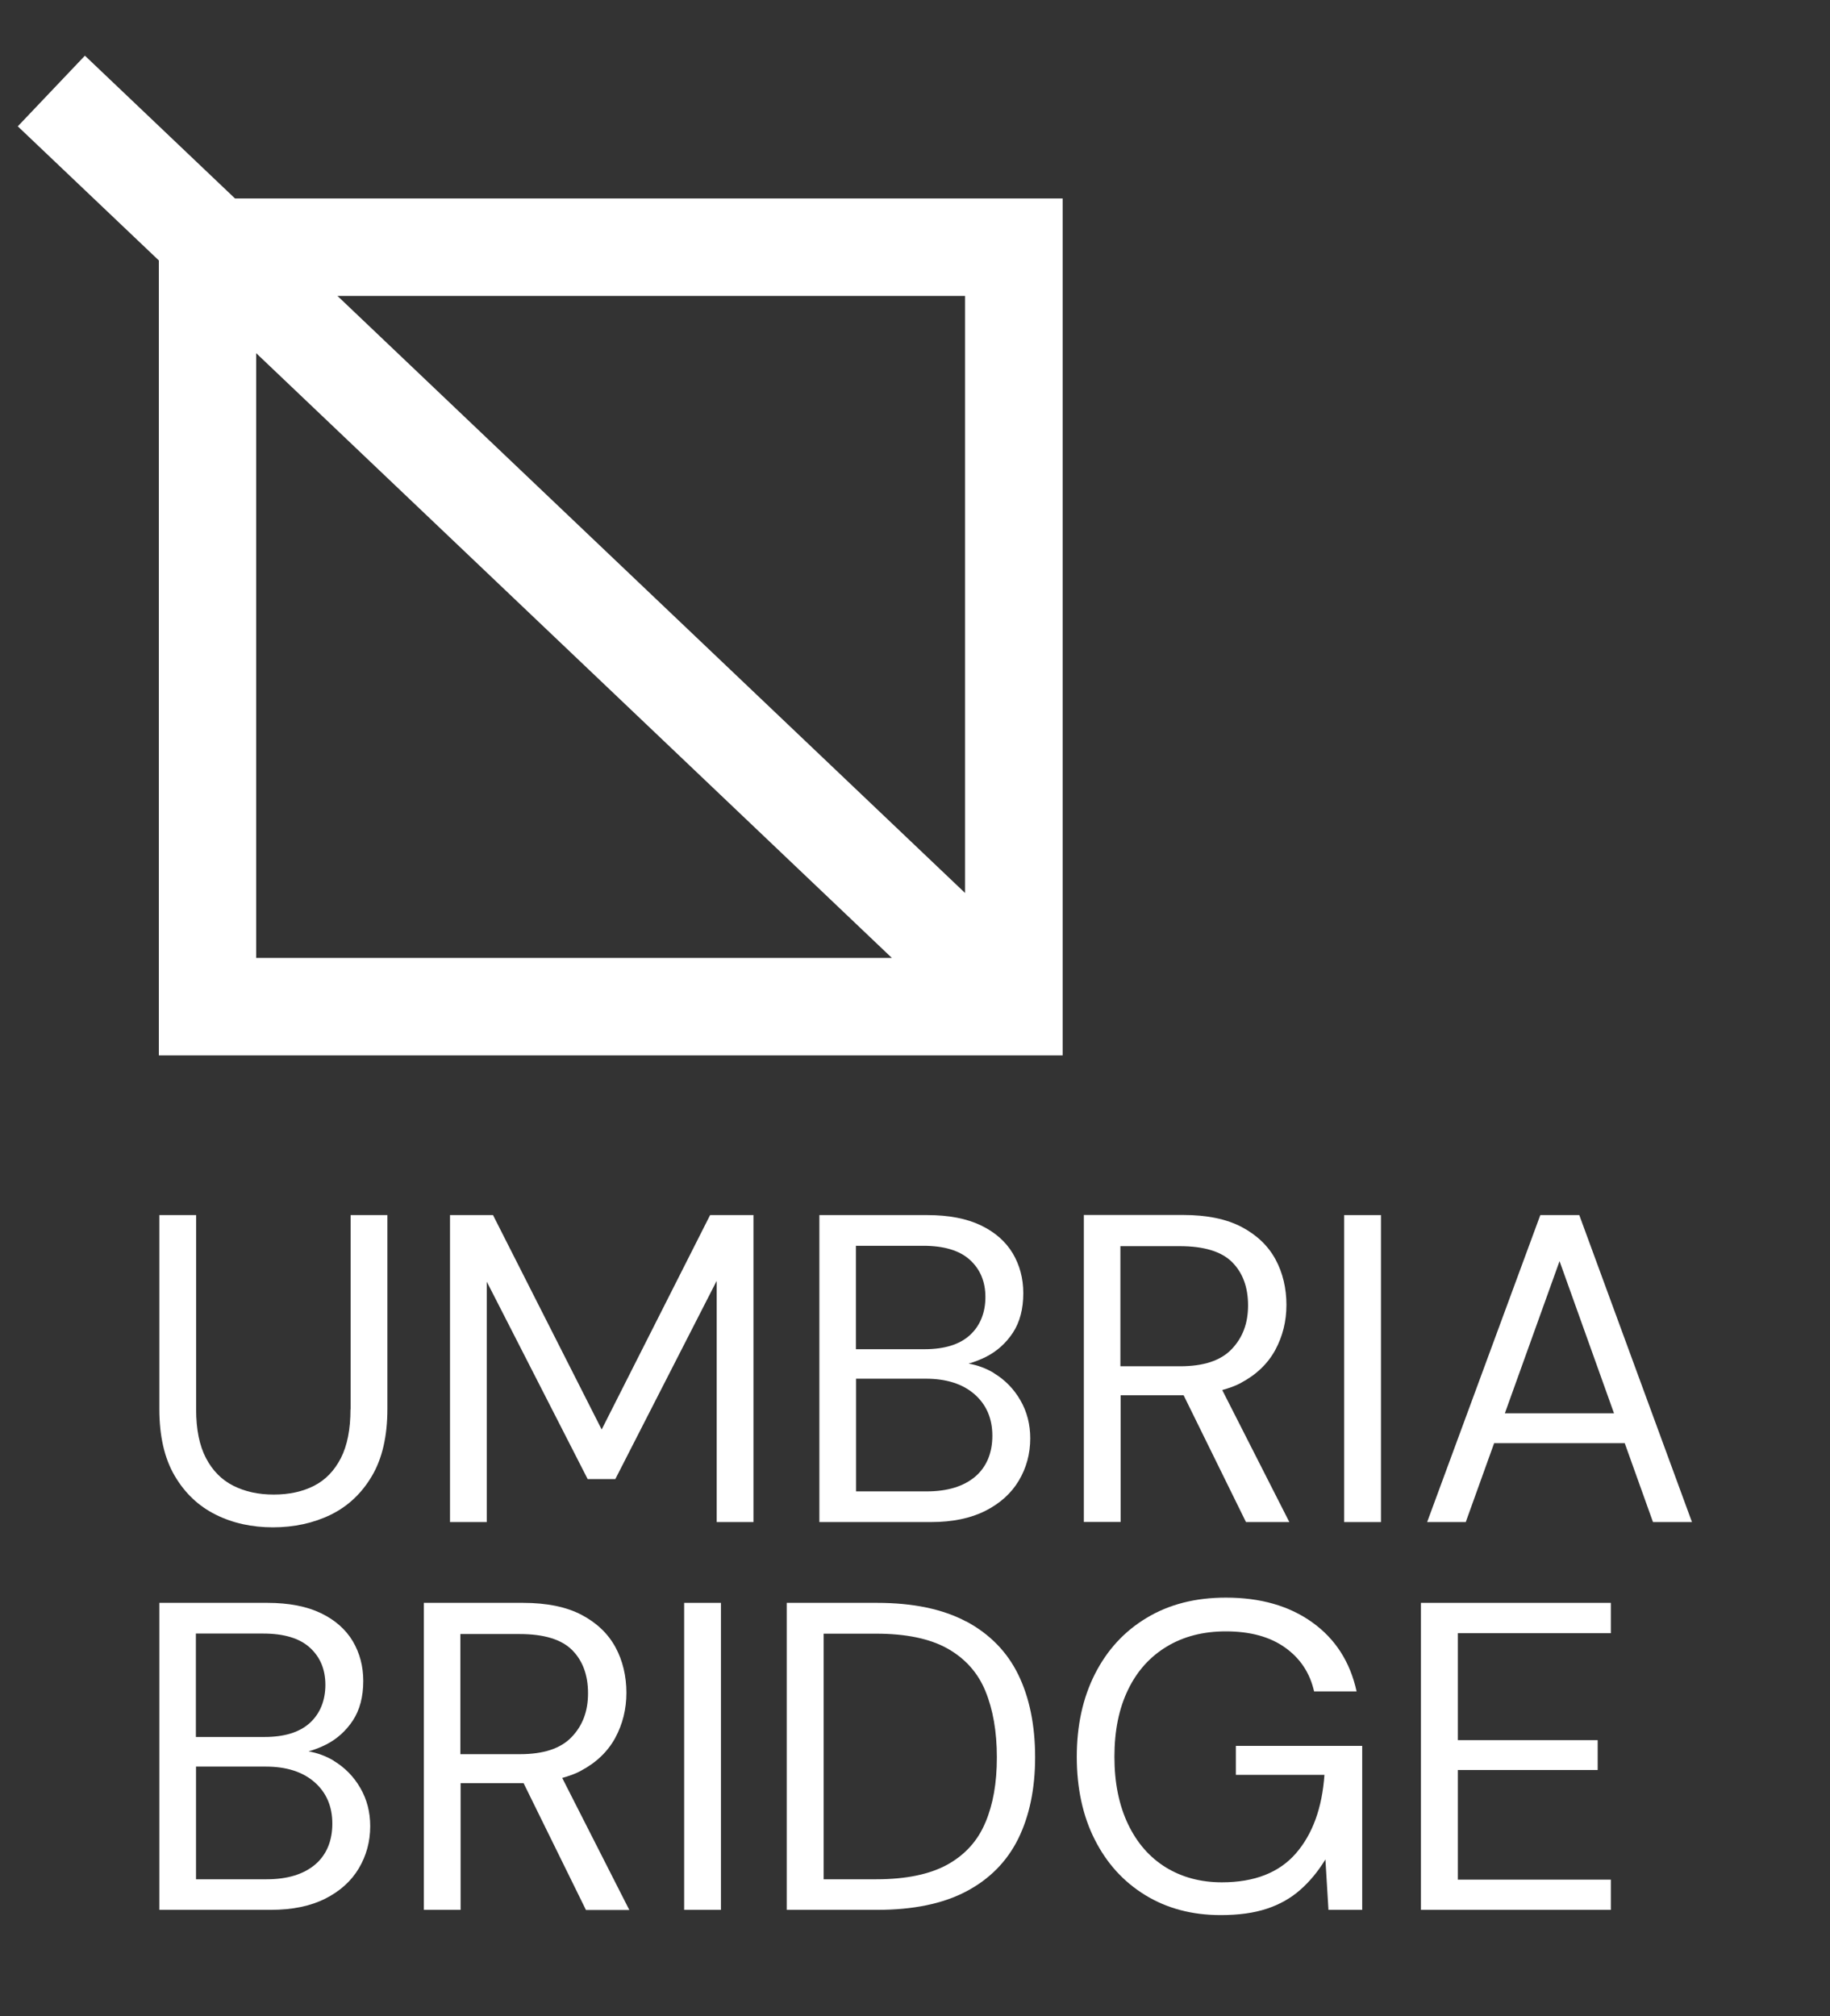
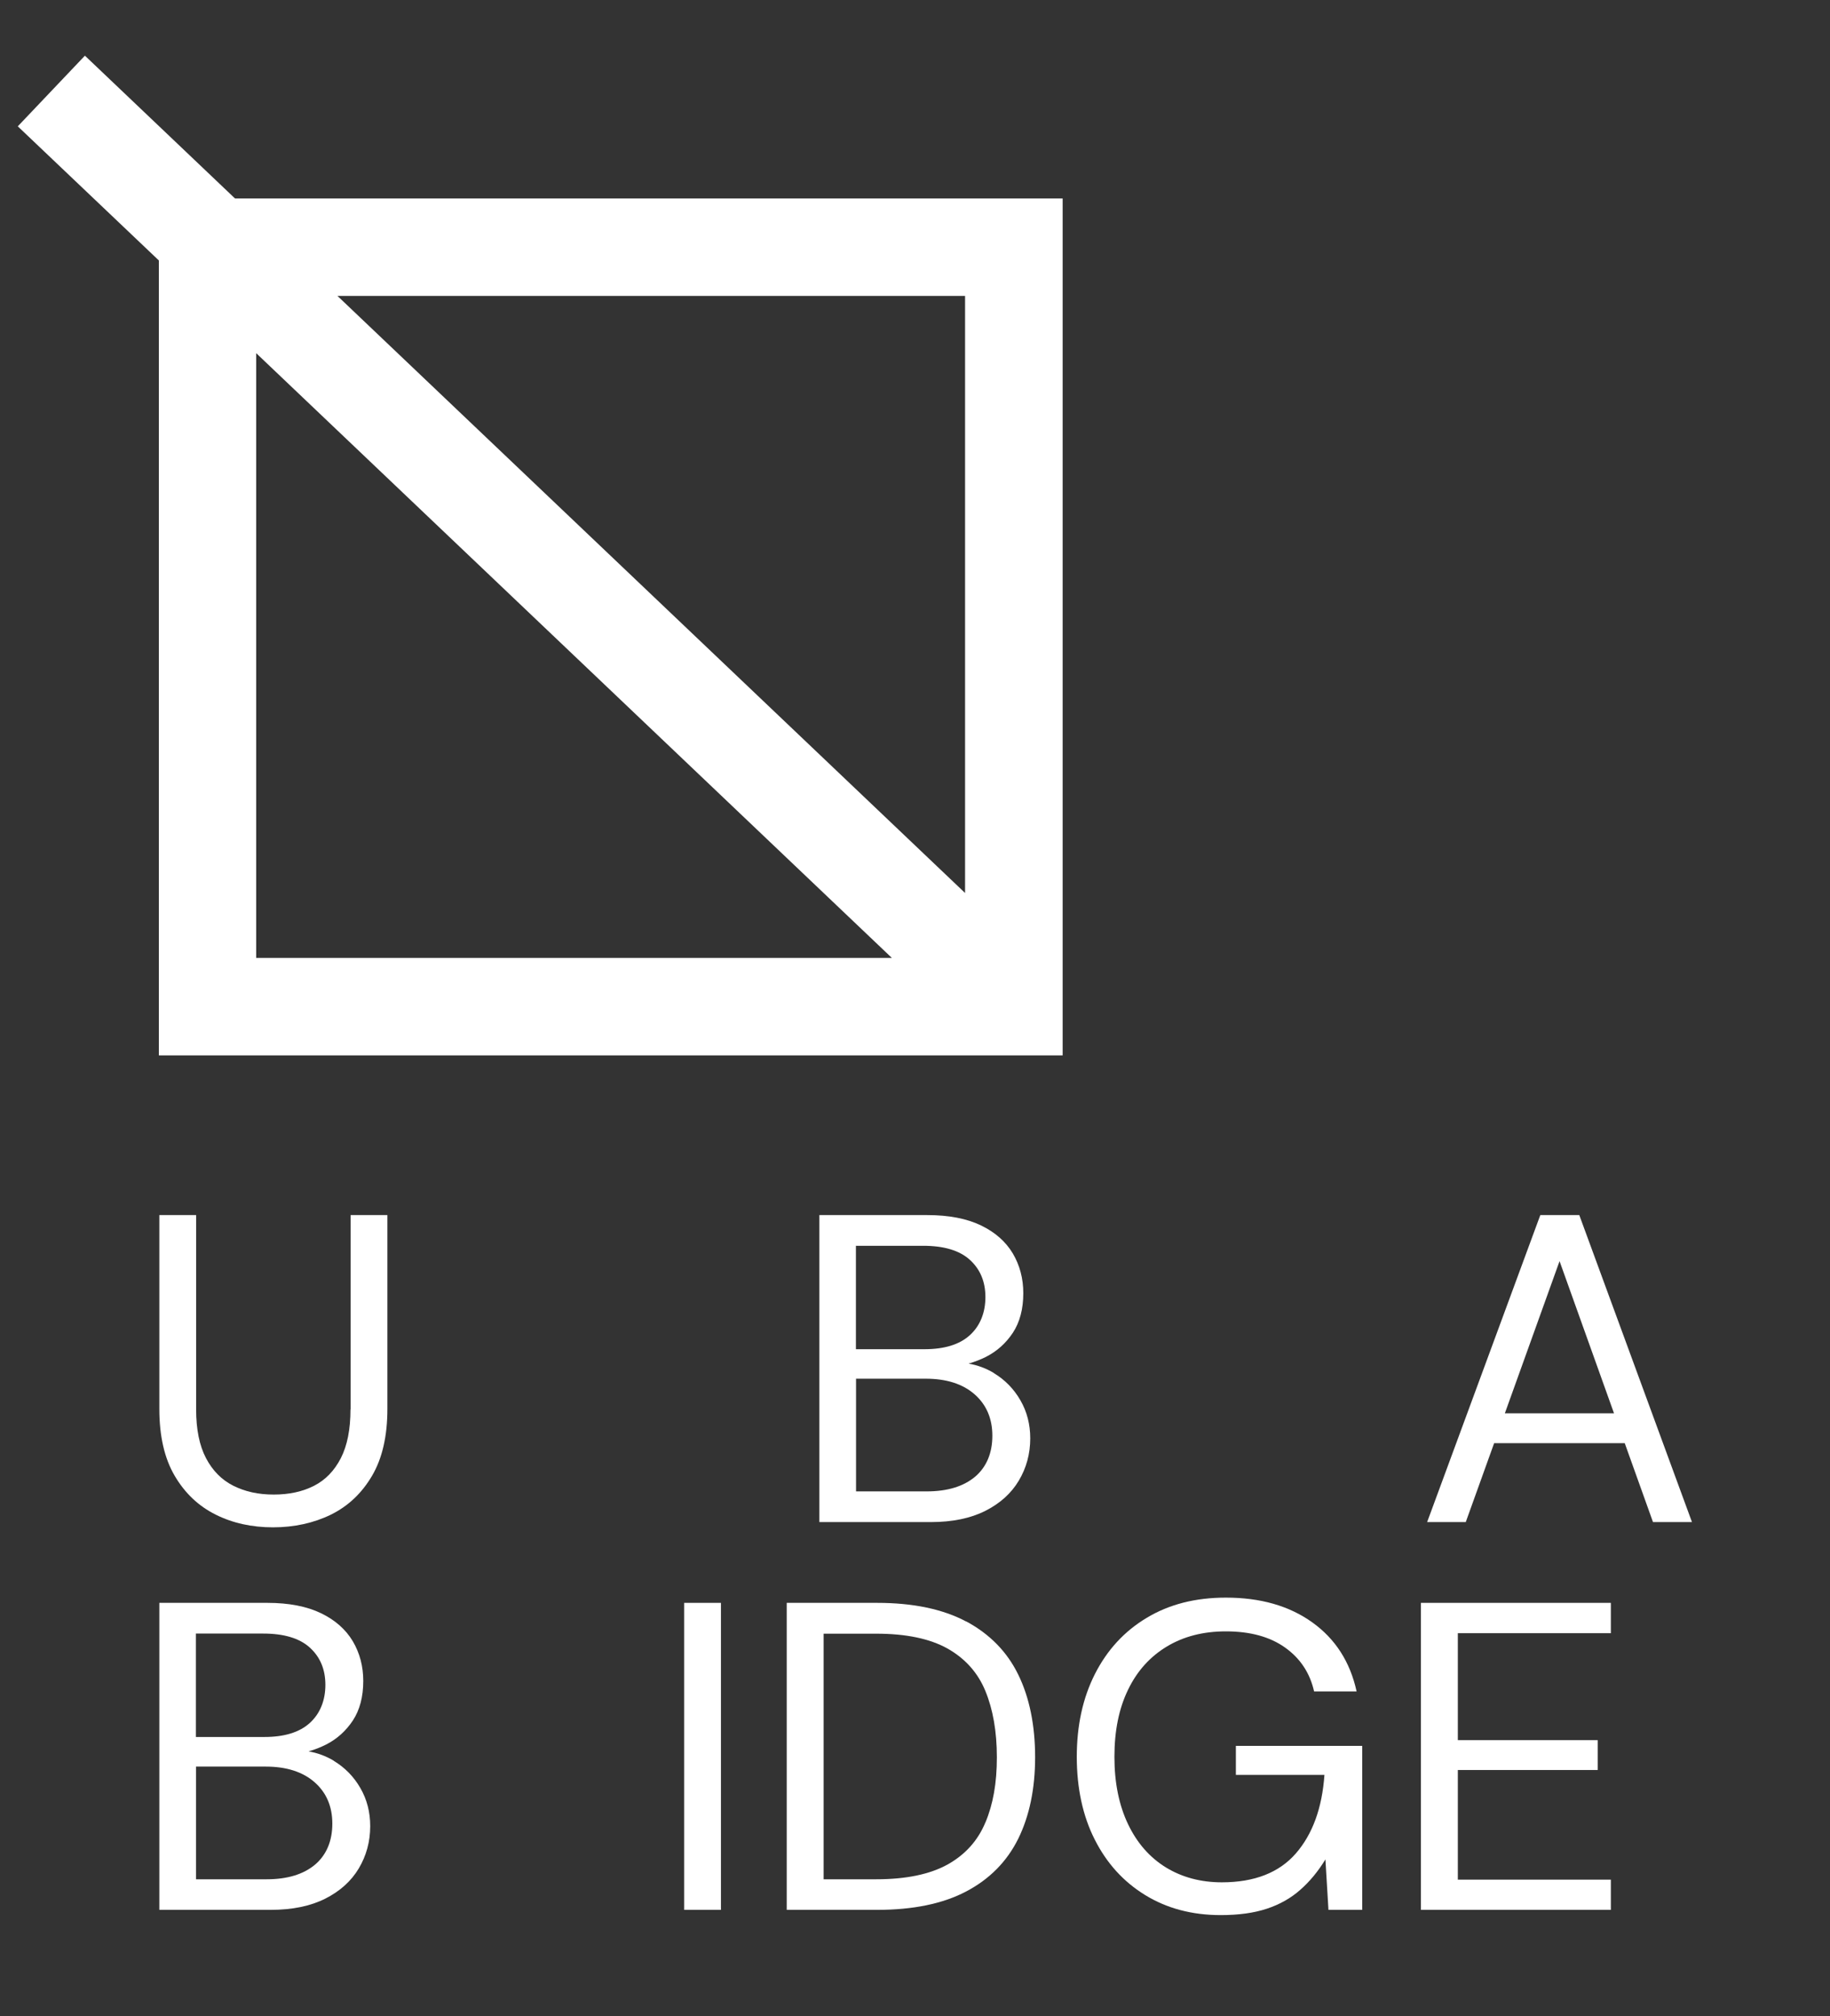
<svg xmlns="http://www.w3.org/2000/svg" id="Layer_1" viewBox="0 0 150.22 165.5">
  <rect x="0" y="0" width="150.22" height="165.5" fill="#333333" stroke="none" />
  <defs>
    <style>.cls-1{fill:#fff;}</style>
  </defs>
-   <path class="cls-1" d="M19.29,16.29L6.97,4.57,1.46,10.37l11.58,11.01v65.25h74.19V16.29H19.29ZM79.22,24.29v49.01L27.7,24.29h51.52ZM21.03,28.99l52.18,49.64H21.03V28.99Z" />
+   <path class="cls-1" d="M19.29,16.29L6.97,4.57,1.46,10.37l11.58,11.01v65.25h74.19V16.29H19.29M79.22,24.29v49.01L27.7,24.29h51.52ZM21.03,28.99l52.18,49.64H21.03V28.99Z" />
  <path class="cls-1" d="M28.77,115.69c0,1.63-.26,2.96-.79,4-.53,1.03-1.26,1.79-2.2,2.27-.94.48-2.04.72-3.31.72s-2.35-.24-3.31-.72-1.71-1.24-2.25-2.27-.81-2.36-.81-4v-15.95h-3.02v15.91c0,2.23.42,4.06,1.26,5.49s1.96,2.49,3.37,3.19c1.4.7,2.97,1.04,4.7,1.04s3.34-.35,4.75-1.04c1.42-.7,2.54-1.76,3.38-3.19s1.26-3.26,1.26-5.49v-15.91h-3.02v15.95h-.01Z" />
-   <polygon class="cls-1" points="49.39 117.34 40.47 99.74 36.94 99.74 36.94 124.94 39.96 124.94 39.96 105.21 48.24 121.41 50.51 121.41 58.83 105.14 58.83 124.94 61.85 124.94 61.85 99.74 58.29 99.74 49.39 117.34" />
  <path class="cls-1" d="M81.58,112.7c-.65-.39-1.34-.64-2.07-.77.5-.14.98-.33,1.44-.56.9-.46,1.63-1.12,2.2-1.98.56-.86.85-1.94.85-3.24,0-1.2-.29-2.29-.86-3.26-.58-.97-1.45-1.74-2.61-2.3-1.16-.56-2.63-.85-4.41-.85h-8.86v25.2h9.14c1.78,0,3.27-.31,4.48-.92,1.21-.61,2.13-1.44,2.75-2.48s.94-2.2.94-3.47c0-1.15-.27-2.2-.81-3.13-.54-.94-1.27-1.68-2.18-2.23h0ZM70.27,102.26h5.51c1.7,0,2.98.38,3.83,1.15.85.77,1.28,1.79,1.28,3.06s-.43,2.36-1.28,3.13-2.09,1.15-3.73,1.15h-5.62v-8.5h.01ZM80.05,121.21c-.95.8-2.27,1.21-3.98,1.21h-5.8v-9.25h5.72c1.7,0,3.04.43,4.01,1.28s1.46,1.99,1.46,3.4-.47,2.56-1.42,3.37h.01Z" />
-   <path class="cls-1" d="M101.85,113.52c1.27-.67,2.21-1.57,2.83-2.7.61-1.13.92-2.36.92-3.71s-.3-2.64-.9-3.74-1.52-1.99-2.77-2.65-2.86-.99-4.82-.99h-8.14v25.2h3.02v-10.4h5.17l5.12,10.41h3.56l-5.51-10.84c.54-.15,1.06-.33,1.51-.57h.01ZM91.98,102.29h4.86c1.99,0,3.43.44,4.3,1.31s1.31,2.06,1.31,3.55-.45,2.66-1.35,3.6c-.9.94-2.31,1.4-4.23,1.4h-4.9v-9.86h.01Z" />
-   <rect class="cls-1" x="110.34" y="99.74" width="3.02" height="25.2" />
  <path class="cls-1" d="M135.69,124.94h3.2l-9.25-25.2h-3.2l-9.29,25.2h3.17l2.33-6.48h10.72l2.32,6.48ZM123.53,116.01l4.49-12.49,4.47,12.49h-8.96Z" />
  <path class="cls-1" d="M27.4,144.53c-.65-.39-1.34-.64-2.07-.77.5-.14.98-.33,1.44-.56.9-.46,1.63-1.12,2.2-1.98.56-.86.85-1.94.85-3.24,0-1.2-.29-2.29-.86-3.26-.58-.97-1.45-1.74-2.61-2.3s-2.63-.85-4.41-.85h-8.86v25.2h9.14c1.78,0,3.27-.31,4.48-.92s2.13-1.44,2.75-2.48c.62-1.04.94-2.2.94-3.47,0-1.15-.27-2.2-.81-3.13-.54-.94-1.27-1.68-2.18-2.23h0ZM16.09,134.09h5.51c1.7,0,2.98.38,3.83,1.15.85.77,1.28,1.79,1.28,3.06s-.43,2.36-1.28,3.13-2.09,1.15-3.73,1.15h-5.62v-8.5h0ZM25.87,153.05c-.95.8-2.27,1.21-3.98,1.21h-5.8v-9.25h5.72c1.7,0,3.04.43,4.01,1.28.97.85,1.46,1.99,1.46,3.4s-.47,2.56-1.42,3.37h.01Z" />
-   <path class="cls-1" d="M47.67,145.36c1.27-.67,2.21-1.57,2.83-2.7.61-1.13.92-2.36.92-3.71s-.3-2.64-.9-3.74c-.6-1.1-1.52-1.99-2.77-2.65-1.25-.66-2.86-.99-4.82-.99h-8.14v25.2h3.02v-10.4h5.17l5.12,10.41h3.56l-5.51-10.84c.54-.15,1.06-.33,1.51-.57h0ZM37.8,134.13h4.86c1.99,0,3.43.44,4.3,1.31s1.31,2.06,1.31,3.55-.45,2.66-1.35,3.6c-.9.94-2.31,1.4-4.23,1.4h-4.9v-9.86h0Z" />
  <rect class="cls-1" x="56.16" y="131.57" width="3.02" height="25.2" />
  <path class="cls-1" d="M79.31,133.1c-1.92-1.02-4.36-1.53-7.31-1.53h-7.42v25.2h7.42c2.95,0,5.39-.5,7.31-1.51s3.34-2.45,4.27-4.32c.92-1.87,1.39-4.1,1.39-6.7s-.46-4.9-1.39-6.79c-.92-1.88-2.35-3.33-4.27-4.36h0ZM80.89,149.59c-.62,1.5-1.66,2.65-3.11,3.46-1.45.8-3.4,1.21-5.85,1.21h-4.32v-20.16h4.32c2.45,0,4.4.41,5.85,1.22,1.45.82,2.49,1.98,3.11,3.49s.94,3.32.94,5.44-.31,3.85-.94,5.35h0Z" />
  <path class="cls-1" d="M101.45,145.69h7.27c-.19,2.71-.97,4.86-2.34,6.44-1.37,1.58-3.4,2.38-6.08,2.38-1.73,0-3.26-.41-4.59-1.22-1.33-.82-2.37-2-3.11-3.55s-1.12-3.39-1.12-5.53.37-3.97,1.12-5.51c.74-1.54,1.81-2.72,3.19-3.55s2.99-1.24,4.84-1.24c1.99,0,3.61.44,4.86,1.33s2.04,2.09,2.38,3.6h3.49c-.53-2.42-1.74-4.31-3.64-5.67s-4.26-2.03-7.09-2.03c-2.5,0-4.66.55-6.5,1.66-1.84,1.1-3.25,2.64-4.25,4.61s-1.49,4.24-1.49,6.8.49,4.86,1.48,6.8c.98,1.94,2.36,3.46,4.14,4.55s3.84,1.64,6.19,1.64c1.46,0,2.72-.17,3.78-.52s1.97-.86,2.75-1.55c.78-.68,1.47-1.52,2.07-2.5l.25,4.14h2.77v-13.46h-10.37v2.38h0Z" />
  <polygon class="cls-1" points="132.23 134.06 132.23 131.57 116.64 131.57 116.64 156.77 132.23 156.77 132.23 154.29 119.67 154.29 119.67 145.29 131.15 145.29 131.15 142.84 119.67 142.84 119.67 134.06 132.23 134.06" />
</svg>